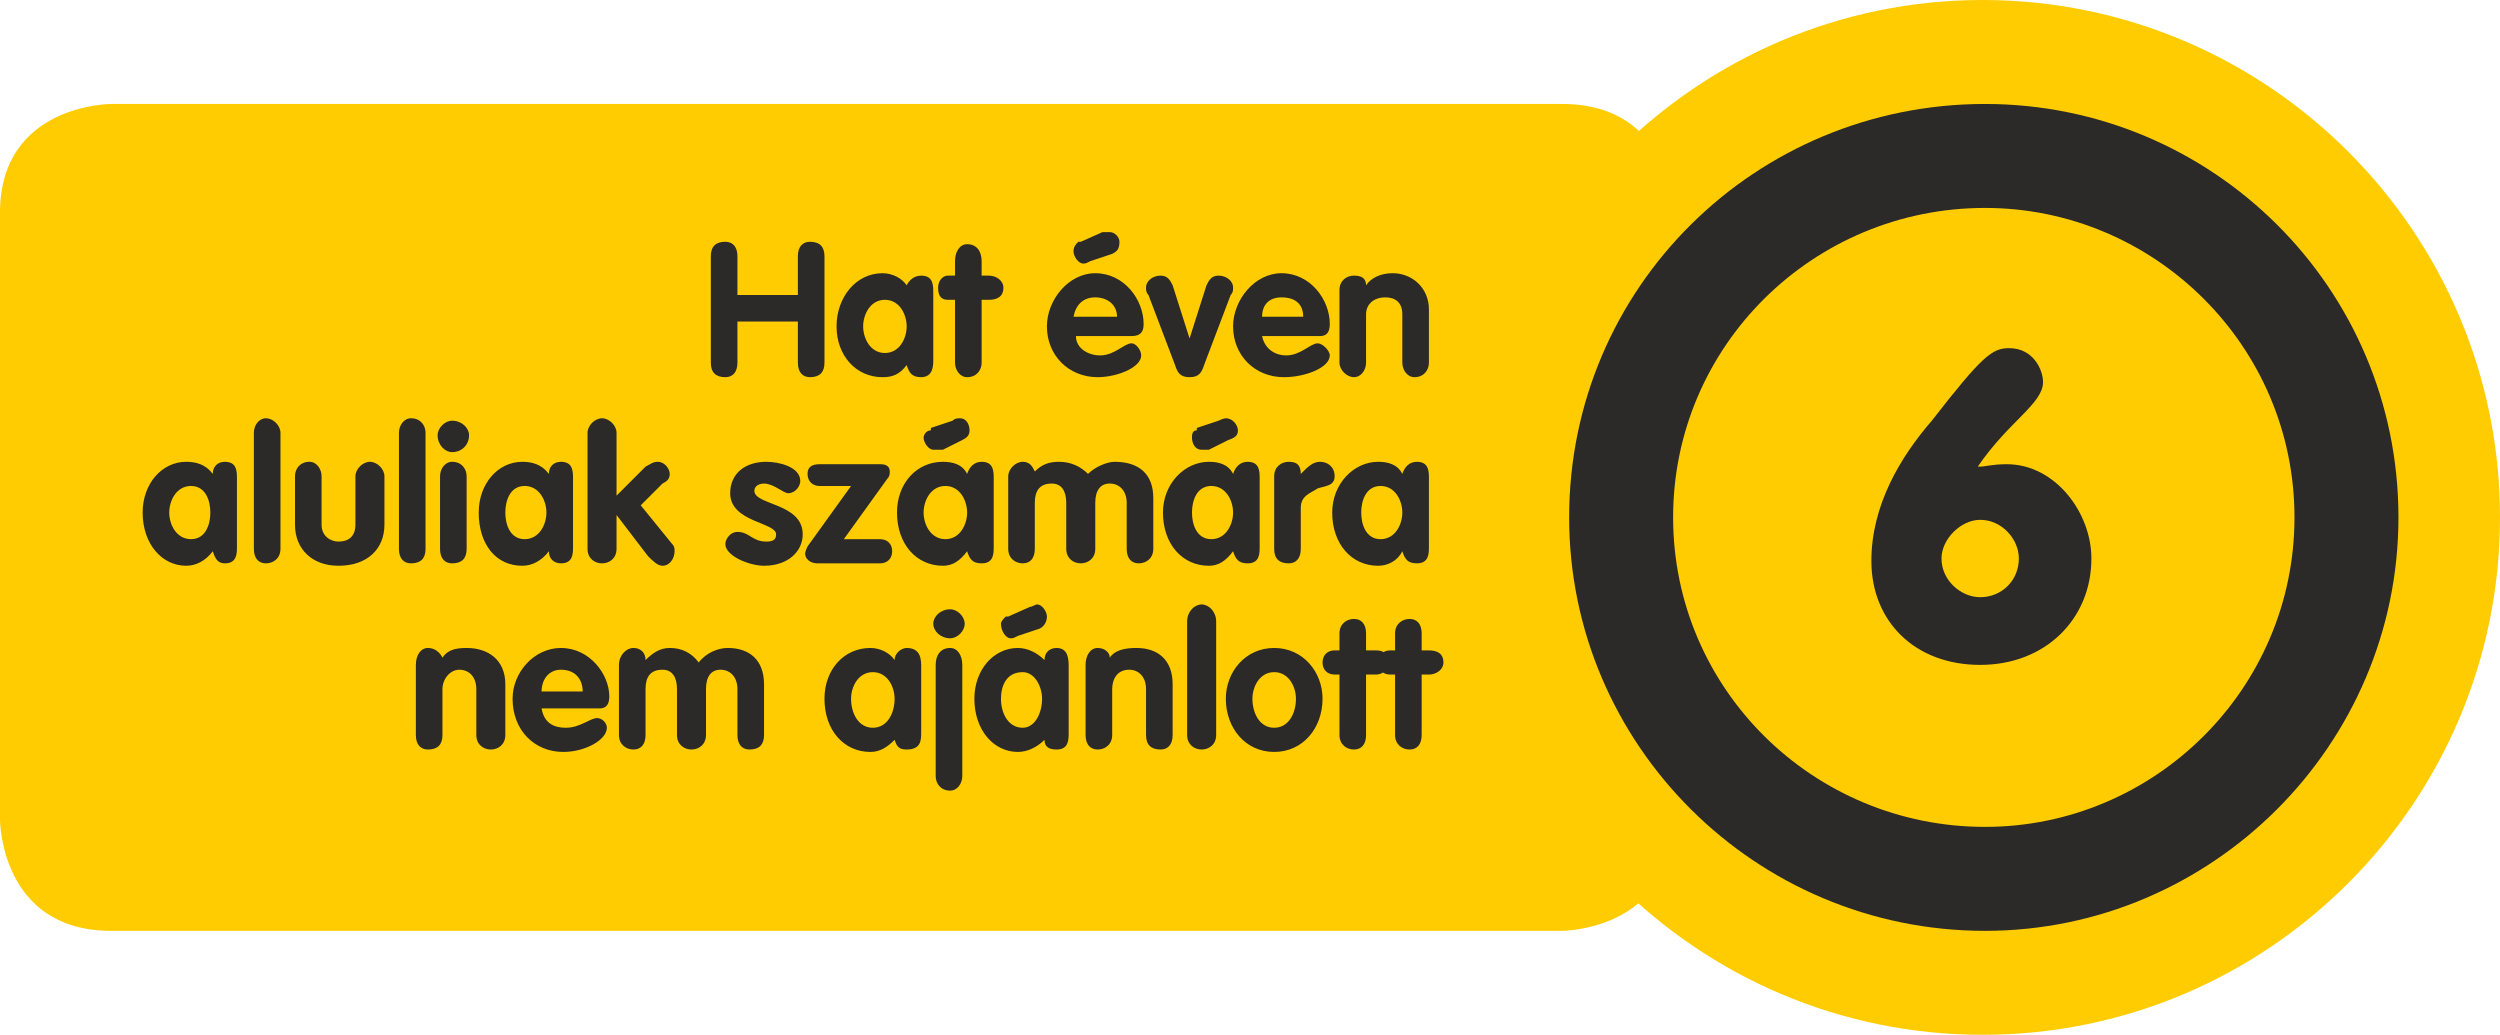
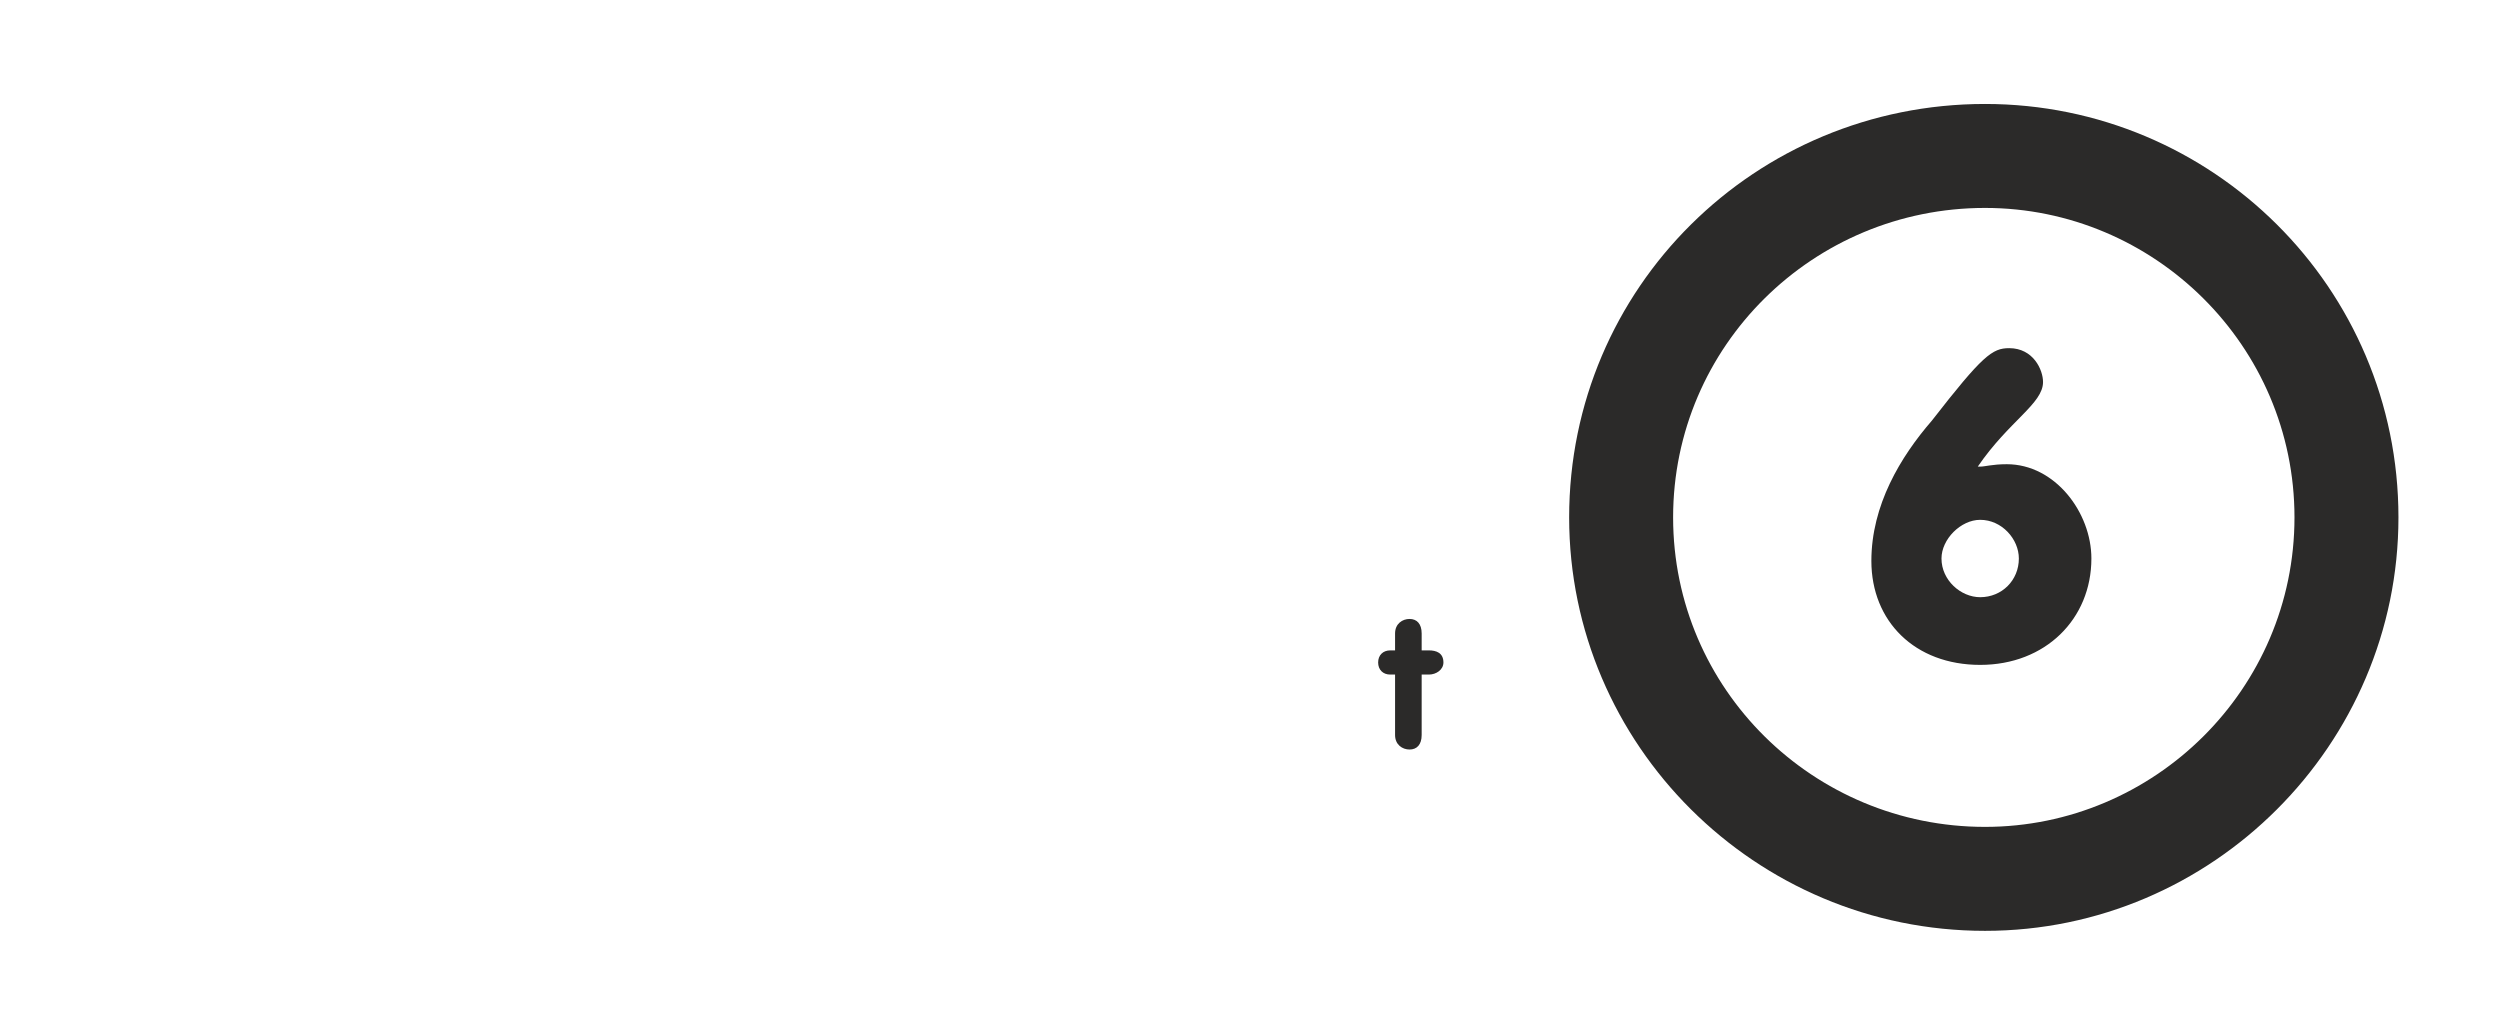
<svg xmlns="http://www.w3.org/2000/svg" width="1034" height="428" shape-rendering="geometricPrecision" image-rendering="optimizeQuality" fill-rule="evenodd">
  <g fill="#fecc00" fill-rule="nonzero">
-     <path d="M46 43S0 43 0 88v251s0 46 46 46h600s46 0 46-46V88s0-45-46-45H46z" />
-     <path d="M820 428c118 0 214-96 214-214S938 0 820 0 606 96 606 214s96 214 214 214z" />
-   </g>
+     </g>
  <g fill="#2b2a29">
-     <path fill-rule="nonzero" d="M294 106c0-4 2-6 6-6 3 0 5 2 5 6v16h25v-16c0-4 2-6 5-6 4 0 6 2 6 6v44c0 4-2 6-6 6-3 0-5-2-5-6v-17h-25v17c0 4-2 6-5 6-4 0-6-2-6-6v-44zm92 43c0 2 0 7-5 7-4 0-5-2-6-5-3 4-6 5-10 5-11 0-19-9-19-21s8-22 19-22c4 0 8 2 10 5 1-2 3-4 6-4 5 0 5 4 5 7v28zm-20-3h0c6 0 9-6 9-11s-3-11-9-11-9 6-9 11 3 11 9 11zm29-22h-3c-3 0-4-2-4-5s2-5 4-5h3v-6c0-4 2-7 5-7 4 0 6 3 6 7v6h3c3 0 6 2 6 5 0 4-3 5-6 5h-3v26c0 3-2 6-6 6-3 0-5-3-5-6v-26zm50 15c0 5 5 8 10 8 6 0 10-5 13-5 2 0 4 3 4 5 0 5-10 9-18 9-12 0-21-9-21-21 0-11 9-22 20-22 12 0 20 11 20 21 0 3-1 5-5 5h-23 0zm11-43h0 3c2 0 4 2 4 4 0 3-1 4-3 5l-9 3c-2 1-2 1-3 1-2 0-4-3-4-5s1-3 2-4h1l9-4h0zm6 35h0c0-5-4-8-9-8s-8 3-9 8h18 0zm13-9c-1-1-1-2-1-3 0-3 3-5 6-5s4 2 5 4l7 22h0l7-22c1-2 2-4 5-4s6 2 6 5c0 1 0 2-1 3l-11 29c-1 3-2 5-6 5s-5-2-6-5l-11-29h0zm47 17c1 5 5 8 10 8 6 0 10-5 13-5 2 0 5 3 5 5 0 5-10 9-19 9-12 0-21-9-21-21 0-11 9-22 20-22 12 0 20 11 20 21 0 3-1 5-4 5h-24 0zm17-8h0c0-5-3-8-9-8-5 0-8 3-8 8h17zm15-11c0-4 3-6 6-6s5 1 5 4c2-3 6-5 11-5 8 0 15 6 15 15v22c0 3-2 6-6 6-3 0-5-3-5-6v-20c0-5-3-7-7-7-5 0-8 3-8 7v20c0 3-2 6-5 6s-6-3-6-6v-30h0zM98 226c0 3 0 7-5 7-3 0-4-2-5-5-3 4-7 6-11 6-10 0-18-9-18-22 0-12 8-21 18-21 4 0 8 1 11 5 0-3 2-5 5-5 5 0 5 4 5 7v28zm-19-3h0c6 0 8-6 8-11s-2-11-8-11-9 6-9 11 3 11 9 11zm26-44c0-3 2-6 5-6s6 3 6 6v48c0 4-3 6-6 6s-5-2-5-6v-48zm17 18c0-3 2-6 6-6 3 0 5 3 5 6v20c0 5 4 7 7 7 4 0 7-2 7-7v-20c0-3 3-6 6-6s6 3 6 6v20c0 10-7 17-19 17-11 0-18-7-18-17v-20h0zm43-18c0-3 2-6 5-6 4 0 6 3 6 6v48c0 4-2 6-6 6-3 0-5-2-5-6v-48zm29 1c0 4-3 7-7 7-3 0-6-3-6-7 0-3 3-6 6-6 4 0 7 3 7 6zm-12 17h0c0-3 2-6 5-6 4 0 6 3 6 6v30c0 4-2 6-6 6-3 0-5-2-5-6v-30zm55 29c0 3 0 7-5 7-3 0-5-2-5-5-3 4-7 6-11 6-11 0-18-9-18-22 0-12 8-21 18-21 4 0 8 1 11 5 0-3 2-5 5-5 5 0 5 4 5 7v28zm-20-3h0c6 0 9-6 9-11s-3-11-9-11-8 6-8 11 2 11 8 11zm26-44c0-3 3-6 6-6s6 3 6 6v26l12-12c2-1 3-2 5-2 3 0 5 3 5 5s-1 3-3 4l-9 9 13 16c1 1 1 2 1 3 0 3-2 6-5 6-2 0-4-2-6-4l-13-17h0v14c0 4-3 6-6 6s-6-2-6-6v-48zm83 25c-2 0-6-4-10-4-2 0-4 1-4 3 0 6 20 5 20 18 0 7-6 13-16 13-6 0-16-4-16-9 0-2 2-5 5-5 5 0 6 4 12 4 3 0 4-1 4-3 0-5-19-5-19-17 0-8 6-13 15-13 5 0 14 2 14 8 0 2-2 5-5 5zm26-3h-13c-3 0-5-2-5-5s2-4 5-4h25c1 0 4 0 4 3 0 1 0 2-1 3l-18 25h15c3 0 5 2 5 5s-2 5-5 5h-26c-3 0-5-2-5-4 0-1 1-3 1-3l18-25h0zm59 25c0 3 0 7-5 7-4 0-5-2-6-5-3 4-6 6-10 6-11 0-19-9-19-22 0-12 8-21 19-21 4 0 8 1 10 5 1-3 3-5 6-5 5 0 5 4 5 7v28zm-17-52h0c1-1 2-1 3-1 3 0 4 3 4 5s-1 3-3 4l-8 4h-4c-2 0-4-3-4-5 0-1 1-3 3-3v-1l9-3zm-3 49h0c6 0 9-6 9-11s-3-11-9-11-9 6-9 11 3 11 9 11zm26-26c0-3 3-6 6-6s4 2 5 4c3-3 6-4 10-4 5 0 9 2 12 5 3-3 8-5 11-5 10 0 16 5 16 15v21c0 4-3 6-6 6s-5-2-5-6v-19c0-5-3-8-7-8s-6 3-6 8v19c0 4-3 6-6 6s-6-2-6-6v-19c0-5-2-8-6-8-5 0-7 3-7 8v19c0 4-2 6-5 6s-6-2-6-6v-30h0zm104 29c0 3 0 7-5 7-4 0-5-2-6-5-3 4-6 6-10 6-11 0-19-9-19-22 0-12 9-21 19-21 4 0 8 1 10 5 1-3 3-5 6-5 5 0 5 4 5 7v28zm-17-52h0c2-1 3-1 3-1 3 0 5 3 5 5s-1 3-4 4l-8 4h-3c-3 0-4-3-4-5 0-1 0-3 2-3v-1l9-3h0zm-3 49h0c6 0 9-6 9-11s-3-11-9-11-8 6-8 11 2 11 8 11zm26-26c0-4 3-6 6-6s5 1 5 5h0c3-3 5-5 8-5s6 2 6 6-4 4-7 5c-3 2-7 3-7 8v17c0 4-2 6-5 6-4 0-6-2-6-6v-30h0zm64 29c0 3 0 7-5 7-4 0-5-2-6-5-2 4-6 6-10 6-11 0-19-9-19-22 0-12 9-21 19-21 4 0 8 1 10 5 1-3 3-5 6-5 5 0 5 4 5 7v28zm-20-3h0c6 0 9-6 9-11s-3-11-9-11-8 6-8 11 2 11 8 11zm-399 52c0-4 2-7 5-7s5 2 6 4c2-3 5-4 10-4 9 0 16 5 16 15v21c0 4-3 6-6 6s-6-2-6-6v-19c0-5-3-8-7-8s-7 4-7 8v19c0 4-2 6-6 6-3 0-5-2-5-6v-29h0zm52 18c1 6 5 8 10 8 6 0 10-4 13-4 2 0 4 2 4 4 0 5-9 10-18 10-12 0-21-9-21-22 0-11 9-21 20-21 12 0 20 11 20 20 0 3-1 5-4 5h-24zm17-7h0c0-5-3-9-9-9-5 0-8 4-8 9h17zm15-11c0-4 3-7 6-7s5 2 5 5c3-3 6-5 10-5 5 0 9 2 12 6 3-4 8-6 12-6 9 0 15 5 15 15v21c0 4-2 6-6 6-3 0-5-2-5-6v-19c0-5-3-8-7-8s-6 3-6 8v19c0 4-3 6-6 6s-6-2-6-6v-19c0-5-2-8-6-8-5 0-7 3-7 8v19c0 4-2 6-5 6s-6-2-6-6v-29h0zm125 28c0 3 0 7-6 7-3 0-4-1-5-4-3 3-6 5-10 5-11 0-19-9-19-22 0-12 8-21 19-21 4 0 8 2 10 5 0-3 3-5 5-5 6 0 6 5 6 8v27zm-20-2h0c6 0 9-6 9-12 0-5-3-11-9-11s-9 6-9 11c0 6 3 12 9 12zm38-43c0 3-3 6-6 6-4 0-7-3-7-6s3-6 7-6c3 0 6 3 6 6zm-12 17h0c0-4 2-7 6-7 3 0 5 3 5 7v46c0 3-2 6-5 6-4 0-6-3-6-6v-46zm55 28c0 3 0 7-5 7-3 0-5-1-5-4-3 3-7 5-11 5-10 0-18-9-18-22 0-12 8-21 18-21 4 0 8 2 11 5 0-3 2-5 5-5 5 0 5 5 5 8v27zm-16-52h0c1 0 2-1 3-1 2 0 4 3 4 5s-1 4-3 5l-9 3c-2 1-2 1-3 1-2 0-4-3-4-6 0-1 1-2 2-3h1l9-4h0zm-3 50h0c5 0 8-6 8-12 0-5-3-11-8-11-7 0-9 6-9 11 0 6 3 12 9 12zm26-26c0-4 2-7 5-7s5 2 5 4c2-3 6-4 11-4 9 0 15 5 15 15v21c0 4-2 6-5 6-4 0-6-2-6-6v-19c0-5-3-8-7-8-5 0-7 4-7 8v19c0 4-3 6-6 6s-5-2-5-6v-29h0zm42-18c0-4 3-7 6-7s6 3 6 7v47c0 4-3 6-6 6s-6-2-6-6v-47zm56 32c0 12-8 22-20 22s-20-10-20-22c0-11 8-21 20-21s20 10 20 21zm-29 0h0c0 6 3 12 9 12s9-6 9-12c0-5-3-11-9-11s-9 6-9 11zm36-10h-2c-3 0-5-2-5-5s2-5 5-5h2v-7c0-4 3-6 6-6s5 2 5 6v7h4c3 0 5 1 5 5 0 3-2 5-5 5h-4v25c0 4-2 6-5 6s-6-2-6-6v-25z" />
    <path fill-rule="nonzero" d="M577 279h-2c-3 0-5-2-5-5s2-5 5-5h2v-7c0-4 3-6 6-6s5 2 5 6v7h3c3 0 6 1 6 5 0 3-3 5-6 5h-3v25c0 4-2 6-5 6s-6-2-6-6v-25zM821 43c-95 0-172 76-172 171 0 94 77 171 172 171 94 0 171-77 171-171 0-95-77-171-171-171zm0 43h0c70 0 128 57 128 128s-58 128-128 128c-71 0-129-57-129-128S750 86 821 86zm-2 161c9 0 16-7 16-16 0-8-7-16-16-16-8 0-16 8-16 16 0 9 8 16 16 16zm-20-73h0c21-27 25-30 32-30 10 0 14 9 14 14 0 9-14 16-27 35h1c2 0 5-1 11-1 20 0 35 20 35 39 0 25-19 44-46 44s-45-18-45-43c0-23 12-43 25-58h0z" />
  </g>
</svg>